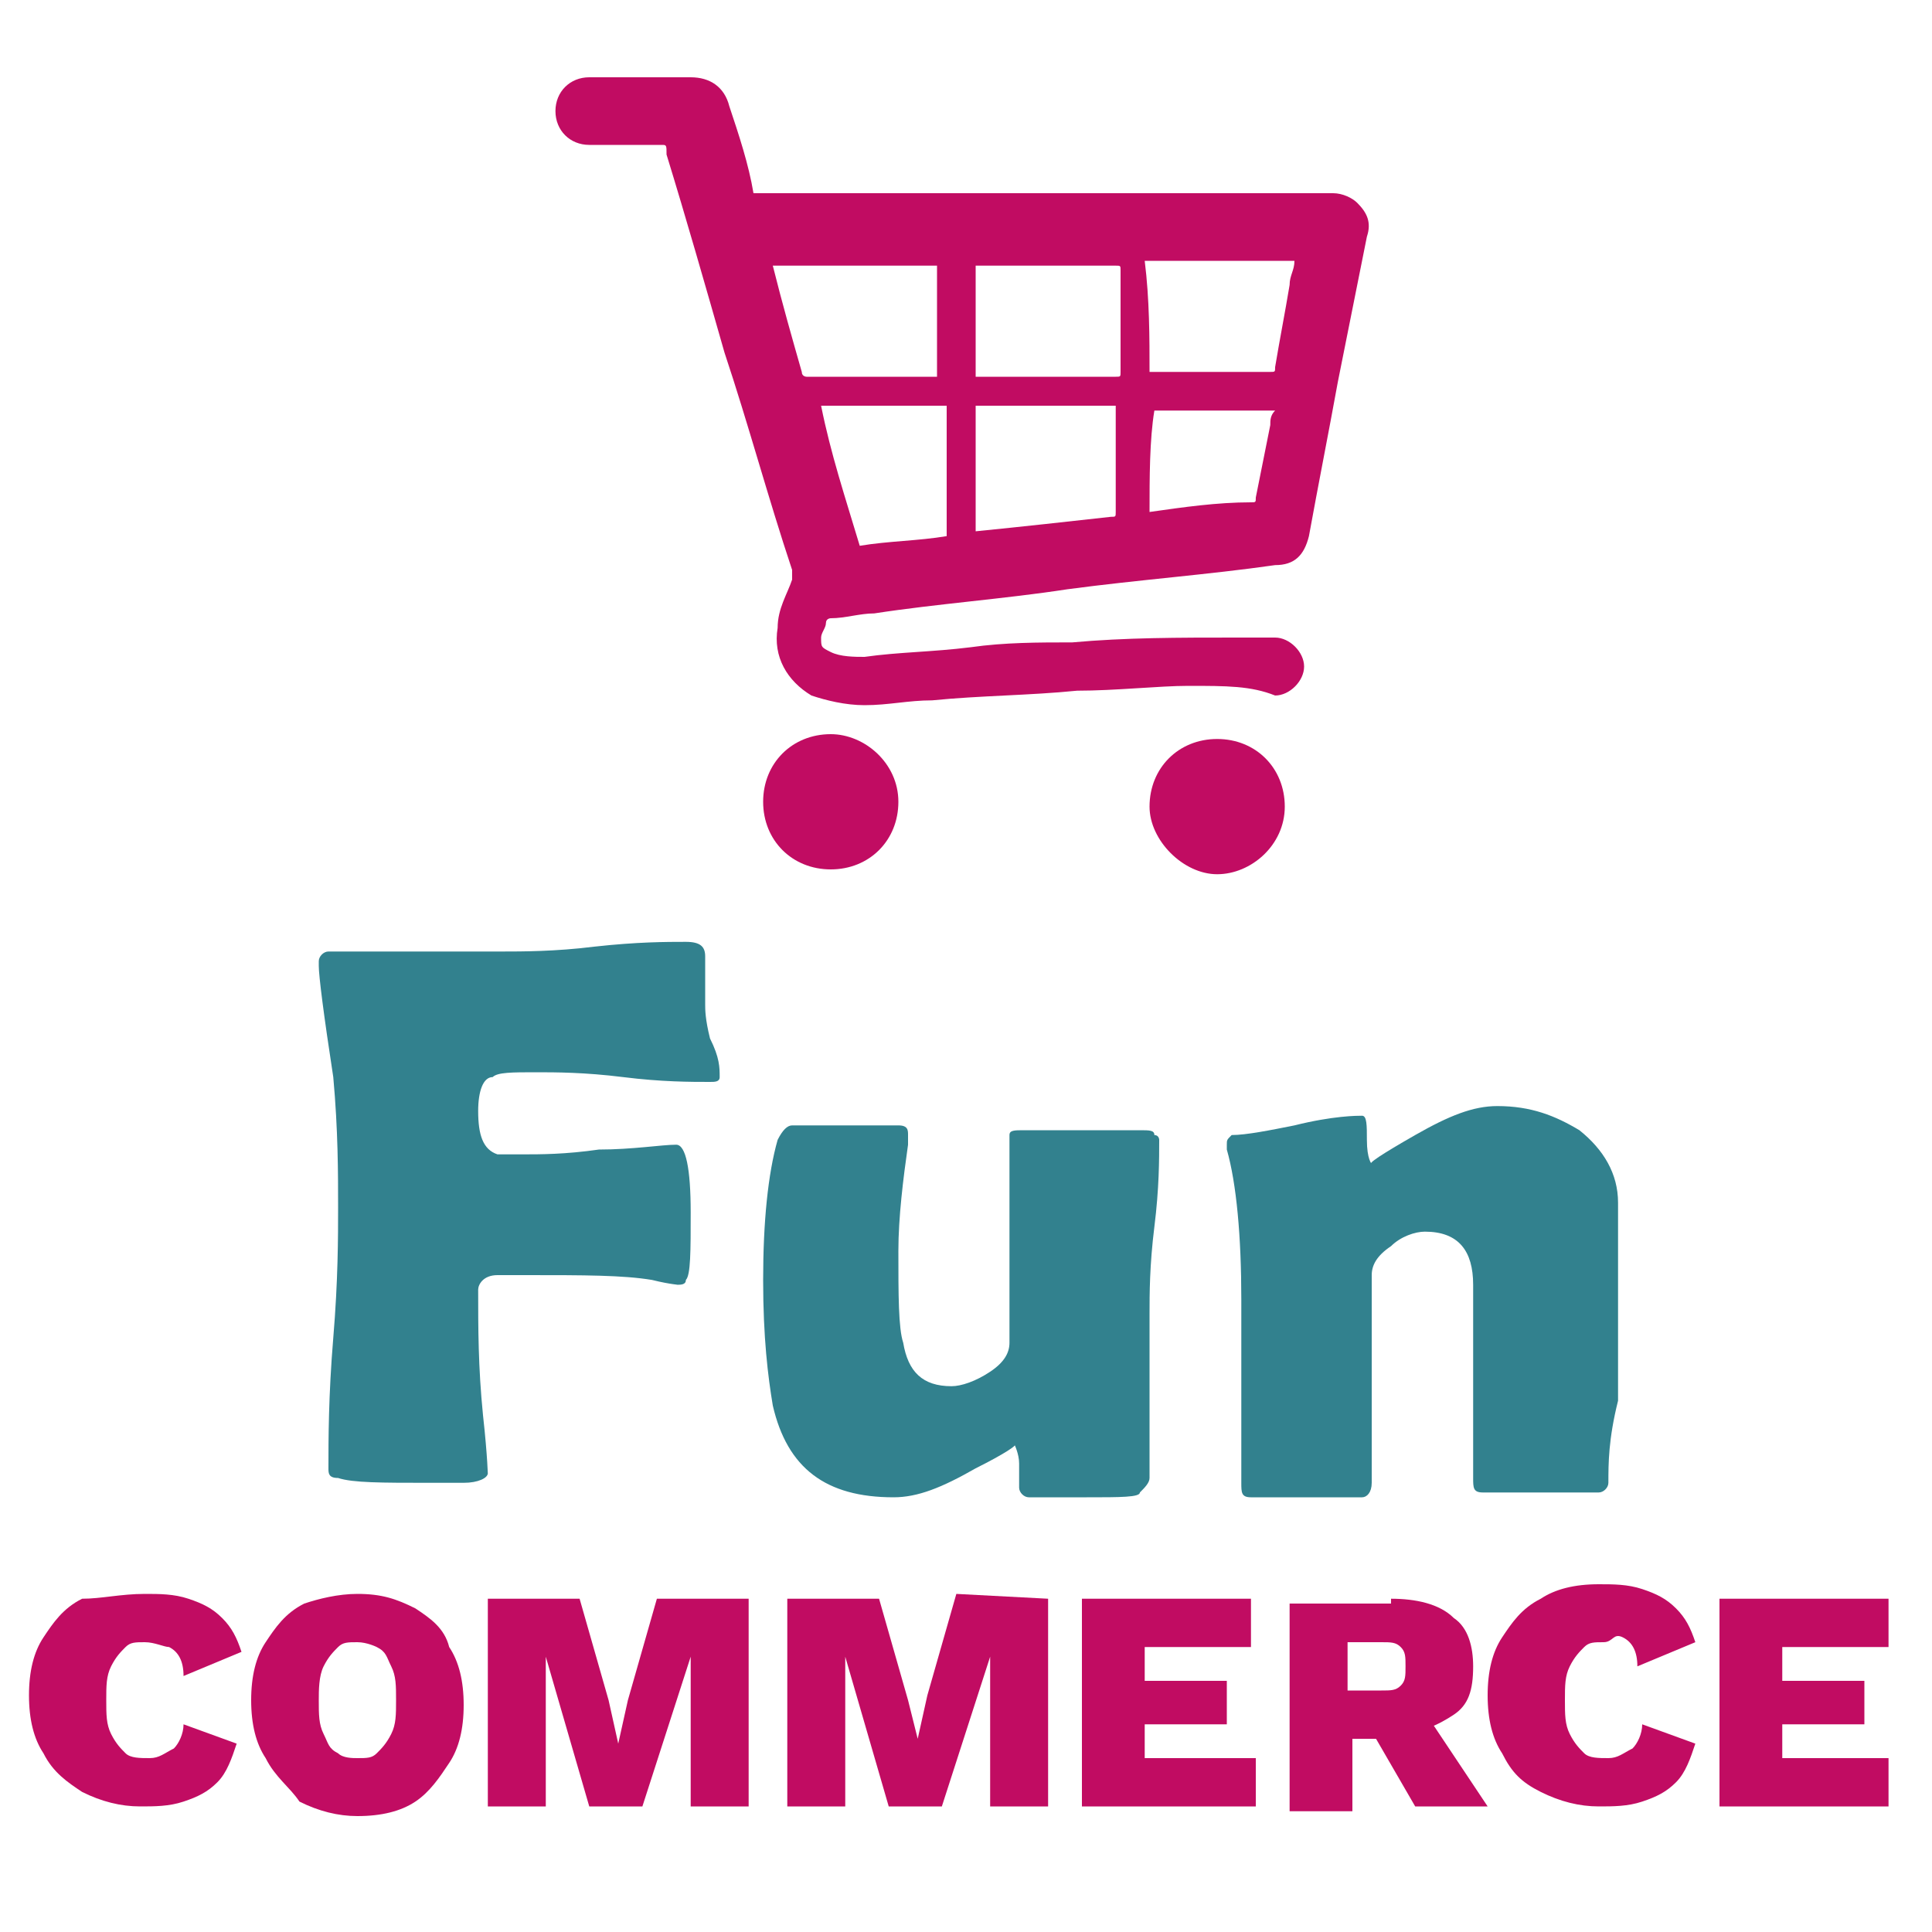
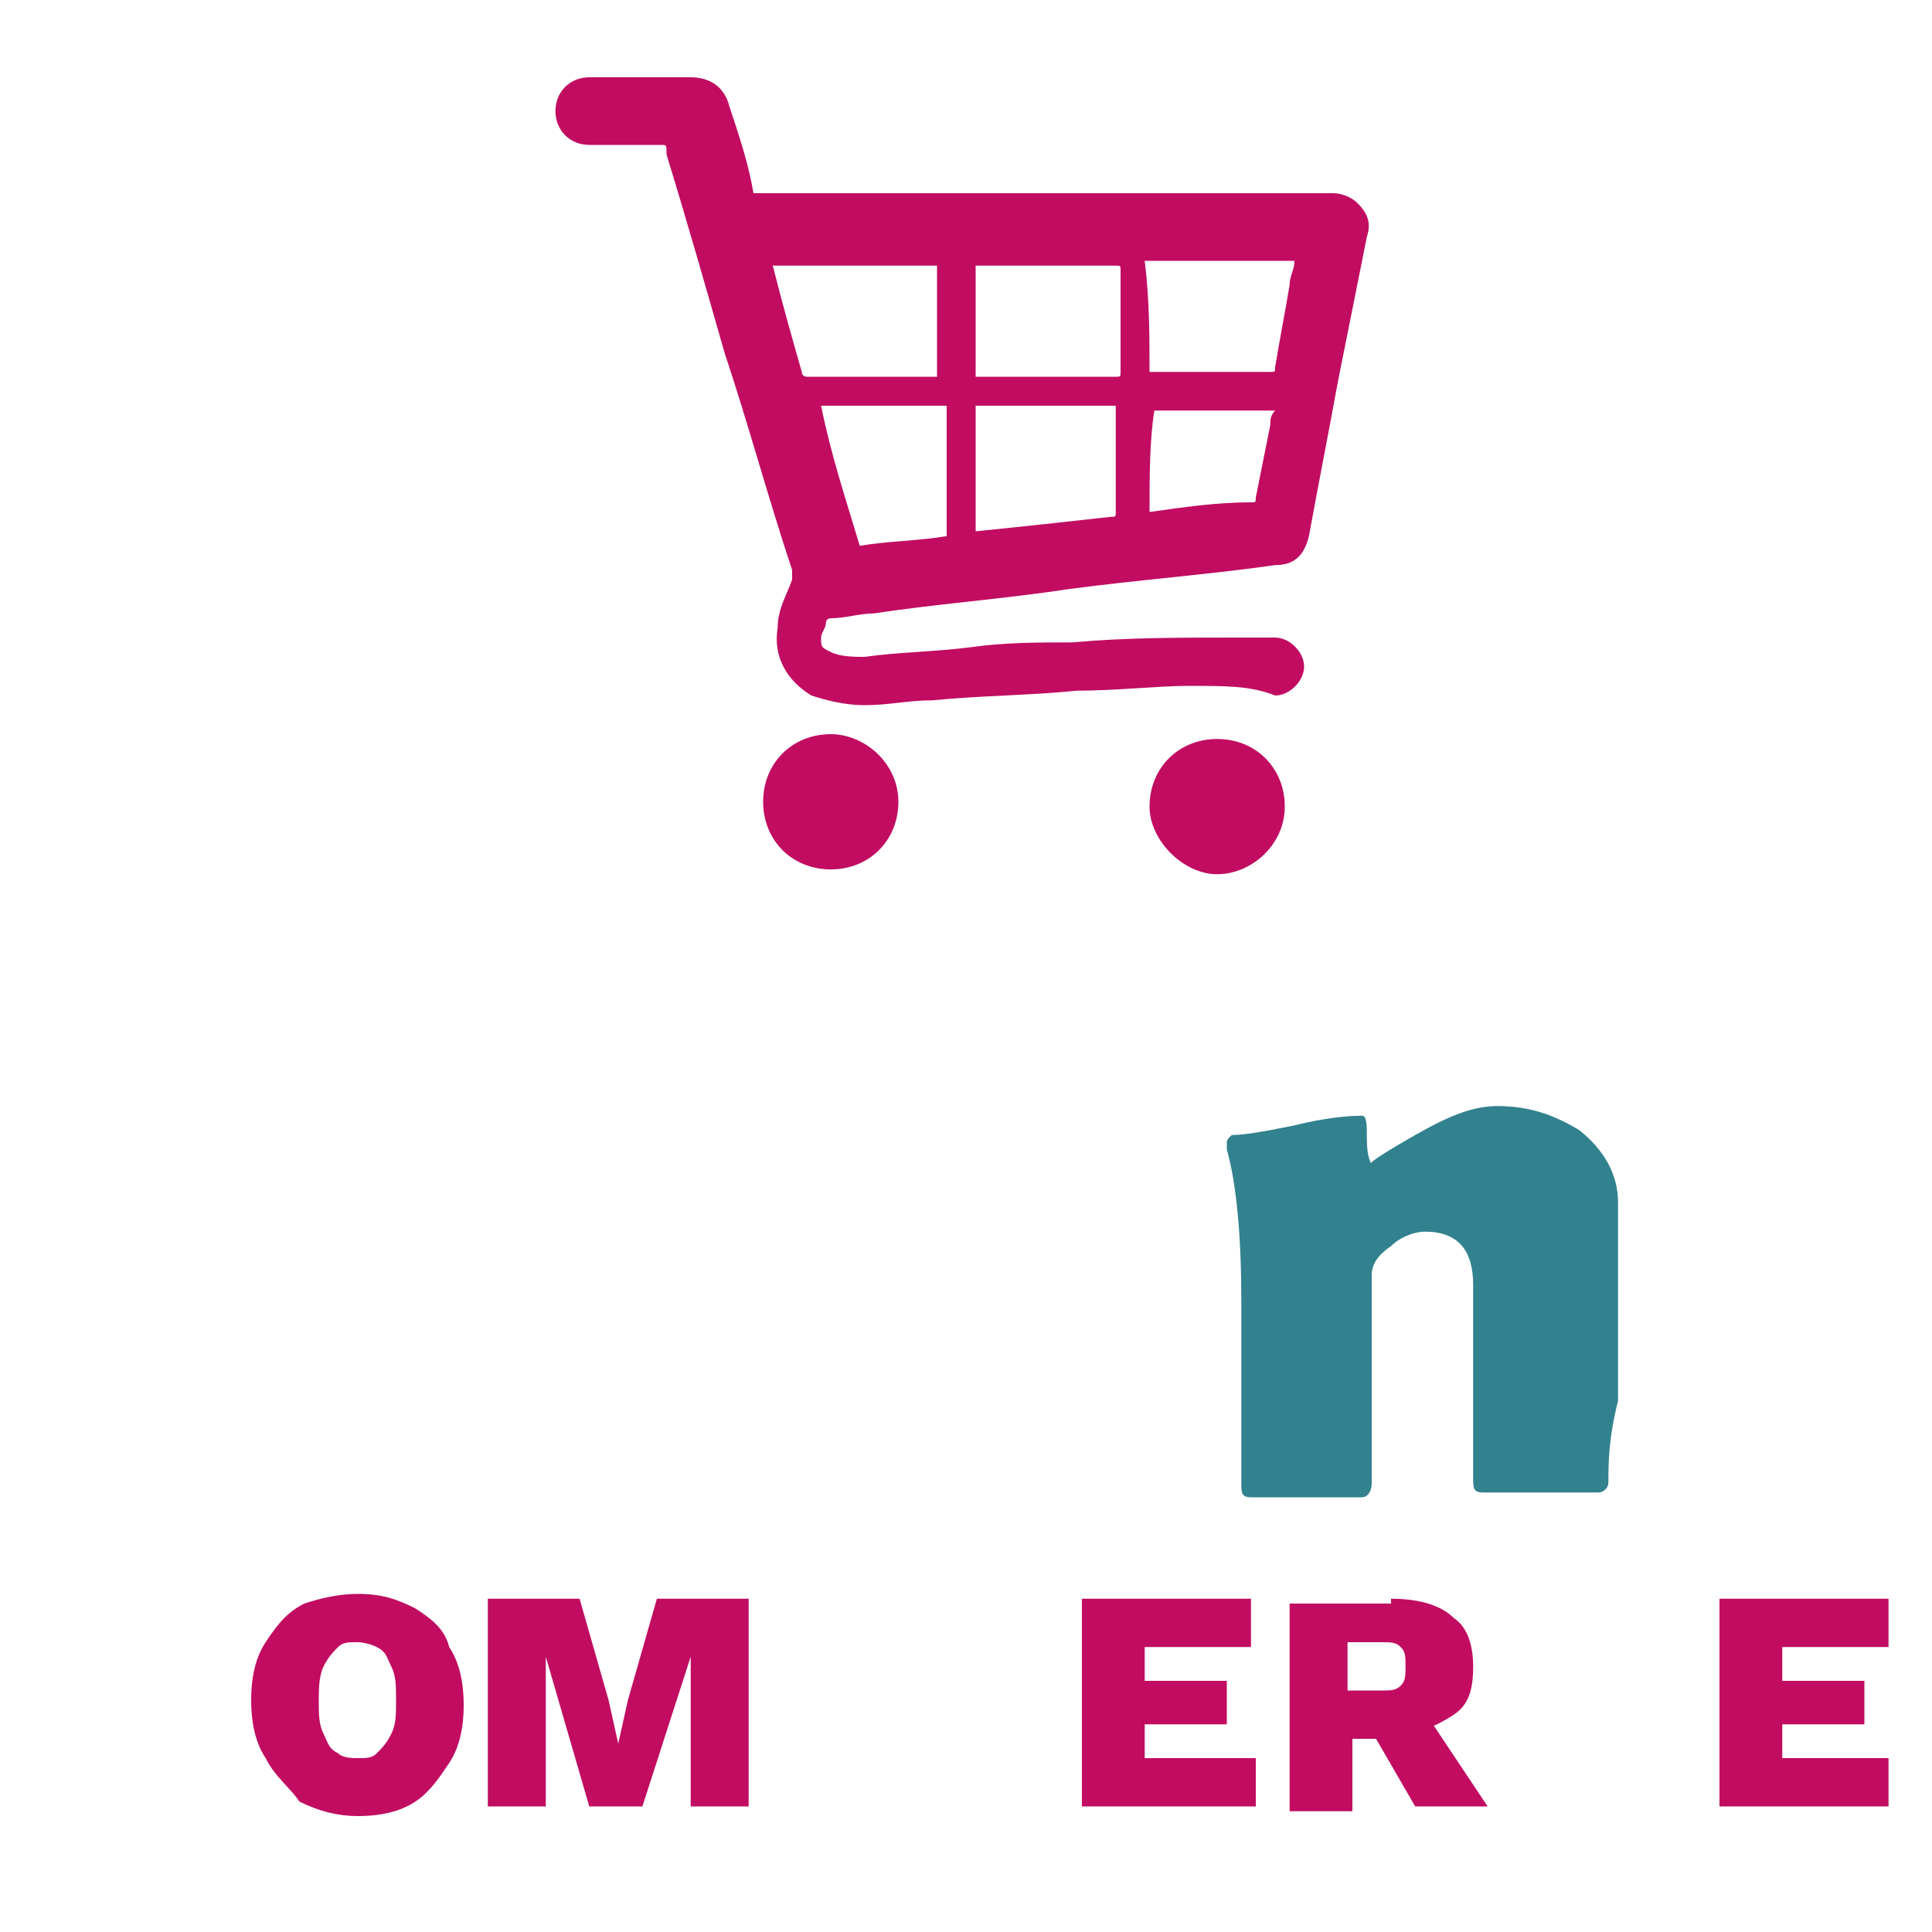
<svg xmlns="http://www.w3.org/2000/svg" version="1.1" id="Calque_1" x="0px" y="0px" viewBox="0 0 40 40" style="enable-background:new 0 0 40 40;" xml:space="preserve">
  <style type="text/css">
	.st0{enable-background:new    ;}
	.st1{fill:#32818E;}
	.st2{fill:#C10C62;}
</style>
  <g id="Fond_Rond">
    <g class="st0">
-       <path class="st1" d="M14.9,22.3c0,0.1-0.1,0.1-0.2,0.1c-0.4,0-1,0-1.8-0.1c-0.8-0.1-1.4-0.1-1.8-0.1c-0.5,0-0.8,0-0.9,0.1    C10,22.3,9.9,22.6,9.9,23c0,0.5,0.1,0.8,0.4,0.9c0.1,0,0.3,0,0.5,0c0.4,0,0.9,0,1.6-0.1c0.7,0,1.3-0.1,1.6-0.1    c0.2,0,0.3,0.5,0.3,1.4c0,0.8,0,1.3-0.1,1.4c0,0.1-0.1,0.1-0.2,0.1c0.1,0-0.1,0-0.5-0.1c-0.6-0.1-1.4-0.1-2.6-0.1    c-0.4,0-0.6,0-0.6,0c-0.3,0-0.4,0.2-0.4,0.3c0,0.8,0,1.6,0.1,2.6c0.1,0.9,0.1,1.3,0.1,1.2c0,0.1-0.2,0.2-0.5,0.2    c0.1,0-0.1,0-0.7,0c-1,0-1.6,0-1.9-0.1c-0.2,0-0.2-0.1-0.2-0.2c0-0.6,0-1.5,0.1-2.7s0.1-2.1,0.1-2.7c0-0.7,0-1.6-0.1-2.7    C6.7,21,6.6,20.2,6.6,20l0-0.1c0-0.1,0.1-0.2,0.2-0.2c0.4,0,1,0,1.8,0c0.8,0,1.4,0,1.8,0c0.4,0,1.1,0,1.9-0.1    c0.9-0.1,1.5-0.1,1.9-0.1c0.3,0,0.4,0.1,0.4,0.3c0,0.2,0,0.6,0,1c0,0.1,0,0.3,0.1,0.7C14.9,21.9,14.9,22.1,14.9,22.3z" />
-       <path class="st1" d="M24,23.6c0,0.4,0,1-0.1,1.8s-0.1,1.4-0.1,1.8c0,0.4,0,1,0,1.7s0,1.3,0,1.7c0,0.1-0.1,0.2-0.2,0.3    C23.6,31,23.2,31,22.5,31c-0.6,0-1,0-1.2,0c-0.1,0-0.2-0.1-0.2-0.2c0-0.2,0-0.3,0-0.5c0-0.2-0.1-0.4-0.1-0.4    c0.1,0-0.2,0.2-0.8,0.5C19.5,30.8,19,31,18.5,31c-1.4,0-2.2-0.6-2.5-1.9c-0.1-0.6-0.2-1.4-0.2-2.6c0-1.2,0.1-2.2,0.3-2.9    c0.1-0.2,0.2-0.3,0.3-0.3c0.2,0,0.6,0,1.1,0c0.5,0,0.9,0,1.1,0c0.2,0,0.2,0.1,0.2,0.2c0,0,0,0.1,0,0.2c-0.1,0.7-0.2,1.5-0.2,2.2    c0,0.9,0,1.6,0.1,1.9c0.1,0.6,0.4,0.9,1,0.9c0.2,0,0.5-0.1,0.8-0.3c0.3-0.2,0.4-0.4,0.4-0.6c0-0.2,0-1.5,0-4c0-0.2,0-0.3,0-0.3    c0-0.1,0.1-0.1,0.3-0.1c0.3,0,0.7,0,1.2,0s0.9,0,1.2,0c0.2,0,0.3,0,0.3,0.1C24,23.5,24,23.6,24,23.6z" />
      <path class="st1" d="M33.3,30.7c0,0.1-0.1,0.2-0.2,0.2c-0.1,0-0.5,0-1.2,0c-0.7,0-1.1,0-1.2,0c-0.2,0-0.2-0.1-0.2-0.3    c0-0.3,0-0.6,0-1.1s0-0.9,0-1.1c0-0.2,0-0.5,0-0.9c0-0.4,0-0.7,0-0.9c0-0.7-0.3-1.1-1-1.1c-0.2,0-0.5,0.1-0.7,0.3    c-0.3,0.2-0.4,0.4-0.4,0.6v4.3c0,0.2-0.1,0.3-0.2,0.3c-0.2,0-0.6,0-1.1,0c-0.6,0-1,0-1.2,0c-0.2,0-0.2-0.1-0.2-0.3    c0-0.4,0-1,0-1.9c0-0.8,0-1.5,0-1.9c0-1.3-0.1-2.4-0.3-3.1c0,0,0-0.1,0-0.1c0-0.1,0-0.1,0.1-0.2c0.3,0,0.8-0.1,1.3-0.2    c0.8-0.2,1.3-0.2,1.4-0.2c0.1,0,0.1,0.2,0.1,0.5c0,0.4,0.1,0.5,0.1,0.5c-0.1,0,0.2-0.2,0.9-0.6s1.2-0.6,1.7-0.6    c0.7,0,1.2,0.2,1.7,0.5c0.5,0.4,0.8,0.9,0.8,1.5v2.5c0,0.3,0,0.9,0,1.6C33.3,29.8,33.3,30.3,33.3,30.7z" />
    </g>
  </g>
  <g id="commerce">
    <g>
      <g>
        <g>
-           <path class="st2" d="M4.9,36.1c-0.1,0.3-0.2,0.6-0.4,0.8c-0.2,0.2-0.4,0.3-0.7,0.4c-0.3,0.1-0.6,0.1-0.9,0.1      c-0.4,0-0.8-0.1-1.2-0.3c-0.3-0.2-0.6-0.4-0.8-0.8c-0.2-0.3-0.3-0.7-0.3-1.2s0.1-0.9,0.3-1.2s0.4-0.6,0.8-0.8      C2.1,33.1,2.5,33,3,33c0.3,0,0.6,0,0.9,0.1s0.5,0.2,0.7,0.4s0.3,0.4,0.4,0.7l-1.2,0.5c0-0.3-0.1-0.5-0.3-0.6      C3.4,34.1,3.2,34,3,34s-0.3,0-0.4,0.1c-0.1,0.1-0.2,0.2-0.3,0.4s-0.1,0.4-0.1,0.7s0,0.5,0.1,0.7s0.2,0.3,0.3,0.4      c0.1,0.1,0.3,0.1,0.5,0.1s0.3-0.1,0.5-0.2c0.1-0.1,0.2-0.3,0.2-0.5L4.9,36.1z" />
          <path class="st2" d="M7.4,33c0.5,0,0.8,0.1,1.2,0.3c0.3,0.2,0.6,0.4,0.7,0.8c0.2,0.3,0.3,0.7,0.3,1.2s-0.1,0.9-0.3,1.2      s-0.4,0.6-0.7,0.8s-0.7,0.3-1.2,0.3c-0.4,0-0.8-0.1-1.2-0.3C6,37,5.7,36.8,5.5,36.4c-0.2-0.3-0.3-0.7-0.3-1.2s0.1-0.9,0.3-1.2      c0.2-0.3,0.4-0.6,0.8-0.8C6.6,33.1,7,33,7.4,33z M7.4,34c-0.2,0-0.3,0-0.4,0.1s-0.2,0.2-0.3,0.4S6.6,35,6.6,35.2      c0,0.3,0,0.5,0.1,0.7s0.1,0.3,0.3,0.4c0.1,0.1,0.3,0.1,0.4,0.1c0.2,0,0.3,0,0.4-0.1s0.2-0.2,0.3-0.4s0.1-0.4,0.1-0.7      s0-0.5-0.1-0.7S8,34.2,7.8,34.1C7.8,34.1,7.6,34,7.4,34z" />
          <path class="st2" d="M15.5,33.1v4.3h-1.2v-1.7v-1.4l0,0l-1,3.1h-1.1l-0.9-3.1l0,0v1.4v1.7h-1.2v-4.3H12l0.6,2.1l0.2,0.9l0,0      l0.2-0.9l0.6-2.1H15.5z" />
-           <path class="st2" d="M21.7,33.1v4.3h-1.2v-1.7v-1.4l0,0l-1,3.1h-1.1l-0.9-3.1l0,0v1.4v1.7h-1.2v-4.3h1.9l0.6,2.1L19,36l0,0      l0.2-0.9l0.6-2.1L21.7,33.1L21.7,33.1z" />
          <path class="st2" d="M22.4,37.4v-4.3h3.5v1h-2.2v0.7h1.7v0.9h-1.7v0.7H26v1C26,37.4,22.4,37.4,22.4,37.4z" />
          <path class="st2" d="M28.8,33.1c0.5,0,1,0.1,1.3,0.4c0.3,0.2,0.4,0.6,0.4,1c0,0.5-0.1,0.8-0.4,1s-0.7,0.4-1.2,0.4L28.8,36H28      v1.5h-1.3v-4.3h2.1C28.8,33.2,28.8,33.1,28.8,33.1z M28.6,35c0.2,0,0.3,0,0.4-0.1s0.1-0.2,0.1-0.4s0-0.3-0.1-0.4      C28.9,34,28.8,34,28.6,34h-0.7v1H28.6z M29.4,35.3l1.4,2.1h-1.5l-1.1-1.9L29.4,35.3z" />
-           <path class="st2" d="M35.1,36.1c-0.1,0.3-0.2,0.6-0.4,0.8s-0.4,0.3-0.7,0.4c-0.3,0.1-0.6,0.1-0.9,0.1c-0.4,0-0.8-0.1-1.2-0.3      s-0.6-0.4-0.8-0.8c-0.2-0.3-0.3-0.7-0.3-1.2s0.1-0.9,0.3-1.2c0.2-0.3,0.4-0.6,0.8-0.8c0.3-0.2,0.7-0.3,1.2-0.3      c0.3,0,0.6,0,0.9,0.1c0.3,0.1,0.5,0.2,0.7,0.4s0.3,0.4,0.4,0.7l-1.2,0.5c0-0.3-0.1-0.5-0.3-0.6S33.4,34,33.2,34s-0.3,0-0.4,0.1      c-0.1,0.1-0.2,0.2-0.3,0.4s-0.1,0.4-0.1,0.7s0,0.5,0.1,0.7s0.2,0.3,0.3,0.4c0.1,0.1,0.3,0.1,0.5,0.1s0.3-0.1,0.5-0.2      c0.1-0.1,0.2-0.3,0.2-0.5L35.1,36.1z" />
          <path class="st2" d="M35.6,37.4v-4.3h3.5v1h-2.2v0.7h1.7v0.9h-1.7v0.7h2.2v1C39.1,37.4,35.6,37.4,35.6,37.4z" />
        </g>
      </g>
    </g>
    <g>
      <path class="st2" d="M24.6,14.2c-0.6,0-1.5,0.1-2.3,0.1c-1,0.1-2,0.1-3,0.2c-0.5,0-0.9,0.1-1.4,0.1c-0.4,0-0.8-0.1-1.1-0.2    c-0.5-0.3-0.8-0.8-0.7-1.4c0-0.4,0.2-0.7,0.3-1c0-0.1,0-0.1,0-0.2c-0.5-1.5-0.9-3-1.4-4.5c-0.4-1.4-0.8-2.8-1.2-4.1    c0-0.2,0-0.2-0.1-0.2c-0.5,0-1,0-1.5,0c-0.4,0-0.7-0.3-0.7-0.7s0.3-0.7,0.7-0.7c0.7,0,1.4,0,2.1,0c0.4,0,0.7,0.2,0.8,0.6    c0.2,0.6,0.4,1.2,0.5,1.8c0,0,0,0,0.1,0c2.6,0,5.2,0,7.8,0c1.4,0,2.7,0,4.1,0c0.2,0,0.4,0.1,0.5,0.2c0.2,0.2,0.3,0.4,0.2,0.7    c-0.2,1-0.4,2-0.6,3c-0.2,1.1-0.4,2.1-0.6,3.2c-0.1,0.4-0.3,0.6-0.7,0.6c-1.4,0.2-2.8,0.3-4.3,0.5c-1.3,0.2-2.7,0.3-4,0.5    c-0.3,0-0.6,0.1-0.9,0.1c0,0-0.1,0-0.1,0.1S17,13.1,17,13.2c0,0.2,0,0.2,0.2,0.3s0.5,0.1,0.7,0.1c0.7-0.1,1.4-0.1,2.2-0.2    c0.7-0.1,1.4-0.1,2.1-0.1c1.1-0.1,2.2-0.1,3.4-0.1c0.3,0,0.5,0,0.8,0s0.6,0.3,0.6,0.6s-0.3,0.6-0.6,0.6    C25.9,14.2,25.4,14.2,24.6,14.2z M16,5.5L16,5.5c0.2,0.8,0.4,1.5,0.6,2.2c0,0.1,0.1,0.1,0.1,0.1c0.9,0,1.7,0,2.6,0h0.1    c0-0.8,0-1.5,0-2.3C18.4,5.5,17.2,5.5,16,5.5z M20.2,11C20.2,11,20.3,11,20.2,11c1-0.1,1.9-0.2,2.8-0.3c0.1,0,0.1,0,0.1-0.1    c0-0.7,0-1.4,0-2.1V8.4c-1,0-1.9,0-2.9,0C20.2,9.3,20.2,10.1,20.2,11z M20.2,5.5c0,0.8,0,1.5,0,2.3c0,0,0,0,0.1,0    c0.9,0,1.8,0,2.8,0c0.1,0,0.1,0,0.1-0.1c0-0.7,0-1.4,0-2.1c0-0.1,0-0.1-0.1-0.1c-0.6,0-1.1,0-1.7,0C21,5.5,20.6,5.5,20.2,5.5z     M23.8,7.7C23.8,7.7,23.9,7.7,23.8,7.7c0.9,0,1.7,0,2.5,0c0.1,0,0.1,0,0.1-0.1c0.1-0.6,0.2-1.1,0.3-1.7c0-0.2,0.1-0.3,0.1-0.5    c-1,0-2,0-3.1,0C23.8,6.2,23.8,7,23.8,7.7z M17.8,11.3c0.6-0.1,1.2-0.1,1.8-0.2c0-0.9,0-1.8,0-2.7c-0.9,0-1.7,0-2.6,0    C17.2,9.4,17.5,10.3,17.8,11.3z M23.8,10.6L23.8,10.6c0.7-0.1,1.4-0.2,2.1-0.2c0.1,0,0.1,0,0.1-0.1c0.1-0.5,0.2-1,0.3-1.5    c0-0.1,0-0.2,0.1-0.3c-0.8,0-1.7,0-2.5,0C23.8,9.1,23.8,9.9,23.8,10.6z" />
      <path class="st2" d="M23.8,16.7c0-0.8,0.6-1.4,1.4-1.4s1.4,0.6,1.4,1.4s-0.7,1.4-1.4,1.4S23.8,17.4,23.8,16.7z" />
      <path class="st2" d="M18.6,16.6c0,0.8-0.6,1.4-1.4,1.4s-1.4-0.6-1.4-1.4c0-0.8,0.6-1.4,1.4-1.4C17.9,15.2,18.6,15.8,18.6,16.6z" />
    </g>
  </g>
</svg>